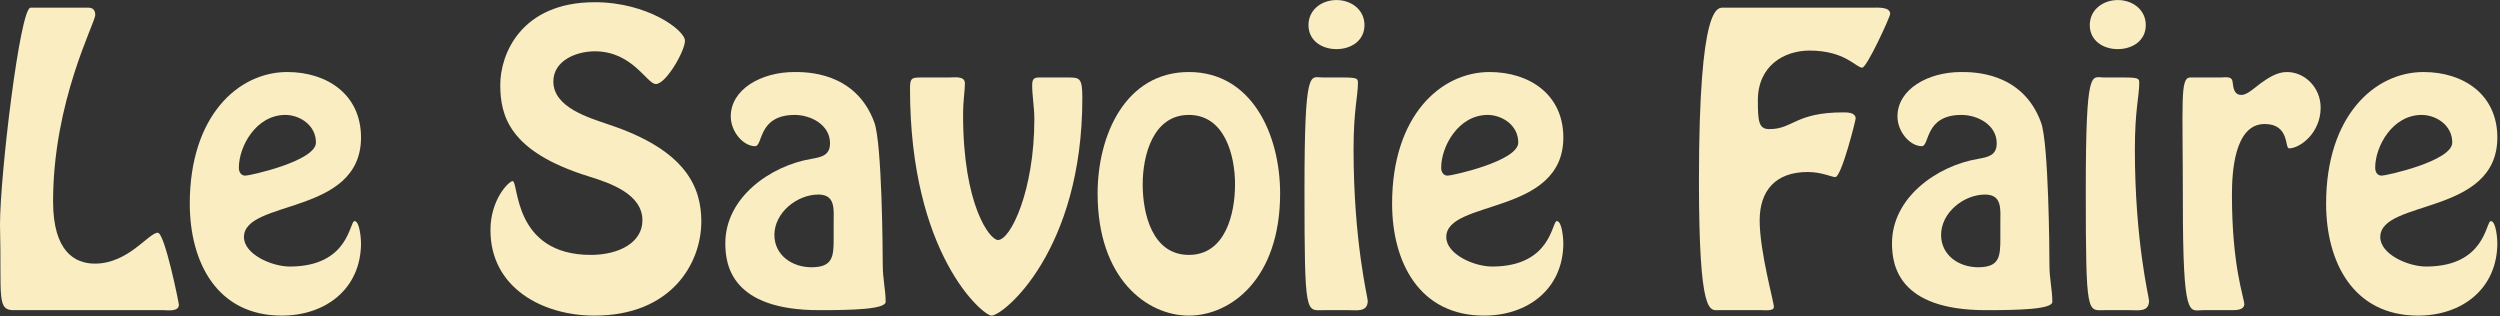
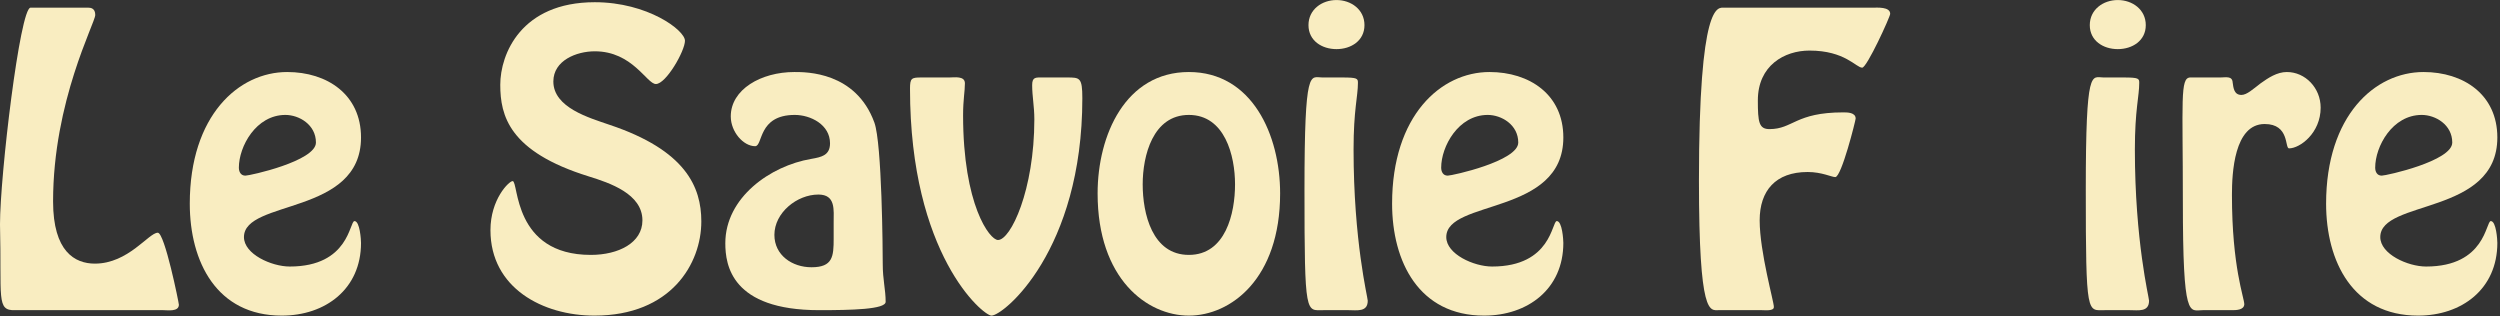
<svg xmlns="http://www.w3.org/2000/svg" width="100%" height="100%" viewBox="0 0 593 75" version="1.1" xml:space="preserve" style="fill-rule:evenodd;clip-rule:evenodd;stroke-linejoin:round;stroke-miterlimit:2;">
  <rect x="0" y="0" width="593" height="75" fill="#333333" stroke="none" />
  <g transform="matrix(1,0,0,1,-118.295,-1530.36)">
    <g transform="matrix(86.238,0,0,86.238,113.983,1603.93)">
      <path d="M0.499,0C0.511,0 0.542,0.005 0.542,-0.015C0.542,-0.02 0.503,-0.213 0.484,-0.213C0.459,-0.213 0.403,-0.128 0.311,-0.128C0.256,-0.128 0.196,-0.161 0.196,-0.299C0.196,-0.575 0.312,-0.79 0.312,-0.812C0.312,-0.83 0.3,-0.832 0.293,-0.832L0.134,-0.832C0.105,-0.832 0.05,-0.37 0.05,-0.236C0.055,-0.033 0.039,0.002 0.092,0L0.499,0Z" style="fill:rgb(249,237,193);fill-rule:nonzero;" />
    </g>
    <g transform="matrix(86.238,0,0,86.238,161.5,1603.93)">
      <path d="M0.274,0.015C0.394,0.015 0.492,-0.058 0.492,-0.185C0.492,-0.193 0.489,-0.245 0.474,-0.245C0.46,-0.245 0.46,-0.12 0.296,-0.12C0.246,-0.12 0.17,-0.154 0.17,-0.201C0.17,-0.305 0.492,-0.26 0.492,-0.475C0.492,-0.593 0.399,-0.655 0.289,-0.655C0.155,-0.655 0.021,-0.535 0.021,-0.293C0.021,-0.133 0.095,0.015 0.274,0.015ZM0.284,-0.537C0.322,-0.537 0.368,-0.51 0.368,-0.461C0.368,-0.41 0.186,-0.37 0.174,-0.37C0.161,-0.37 0.156,-0.381 0.156,-0.392C0.156,-0.45 0.203,-0.537 0.284,-0.537Z" style="fill:rgb(249,237,193);fill-rule:nonzero;" />
    </g>
    <g transform="matrix(86.238,0,0,86.238,231.785,1603.93)">
      <path d="M0.488,-0.622C0.516,-0.622 0.568,-0.713 0.568,-0.741C0.568,-0.77 0.465,-0.847 0.32,-0.847C0.117,-0.847 0.06,-0.704 0.06,-0.62C0.06,-0.535 0.084,-0.436 0.303,-0.368C0.361,-0.35 0.451,-0.32 0.451,-0.247C0.451,-0.185 0.385,-0.152 0.309,-0.152C0.094,-0.152 0.111,-0.355 0.094,-0.355C0.084,-0.355 0.033,-0.305 0.033,-0.22C0.033,-0.061 0.177,0.015 0.319,0.015C0.53,0.015 0.613,-0.128 0.613,-0.244C0.613,-0.339 0.57,-0.44 0.36,-0.51C0.305,-0.529 0.206,-0.557 0.206,-0.629C0.206,-0.687 0.27,-0.712 0.32,-0.712C0.424,-0.712 0.463,-0.622 0.488,-0.622Z" style="fill:rgb(249,237,193);fill-rule:nonzero;" />
    </g>
    <g transform="matrix(86.238,0,0,86.238,287.494,1603.93)">
      <path d="M0.331,-0.197C0.331,-0.148 0.329,-0.118 0.27,-0.118C0.217,-0.118 0.168,-0.151 0.168,-0.207C0.168,-0.268 0.23,-0.318 0.289,-0.318C0.337,-0.318 0.331,-0.276 0.331,-0.241L0.331,-0.197ZM0.033,-0.184C0.033,-0.124 0.05,0 0.291,0C0.38,0 0.474,-0.002 0.474,-0.023C0.474,-0.057 0.466,-0.083 0.466,-0.127C0.466,-0.162 0.464,-0.458 0.443,-0.516C0.392,-0.656 0.255,-0.655 0.223,-0.655C0.131,-0.655 0.048,-0.607 0.048,-0.533C0.048,-0.49 0.083,-0.451 0.115,-0.451C0.137,-0.451 0.122,-0.537 0.224,-0.537C0.268,-0.537 0.321,-0.51 0.321,-0.459C0.321,-0.426 0.298,-0.421 0.269,-0.416C0.157,-0.397 0.033,-0.31 0.033,-0.184Z" style="fill:rgb(249,237,193);fill-rule:nonzero;" />
    </g>
    <g transform="matrix(86.238,0,0,86.238,332.338,1603.93)">
      <path d="M0.387,-0.64C0.367,-0.64 0.357,-0.642 0.357,-0.619C0.357,-0.588 0.363,-0.56 0.363,-0.525C0.363,-0.33 0.298,-0.193 0.263,-0.193C0.24,-0.193 0.167,-0.29 0.167,-0.536C0.167,-0.58 0.172,-0.601 0.172,-0.624C0.172,-0.645 0.143,-0.64 0.129,-0.64L0.052,-0.64C0.025,-0.64 0.021,-0.638 0.021,-0.609C0.021,-0.153 0.222,0.015 0.245,0.015C0.278,0.015 0.495,-0.163 0.495,-0.583C0.495,-0.64 0.488,-0.64 0.453,-0.64L0.387,-0.64Z" style="fill:rgb(249,237,193);fill-rule:nonzero;" />
    </g>
    <g transform="matrix(86.238,0,0,86.238,376.837,1603.93)">
      <path d="M0.272,0.015C0.387,0.015 0.523,-0.086 0.523,-0.321C0.523,-0.482 0.446,-0.655 0.272,-0.655C0.098,-0.655 0.021,-0.482 0.021,-0.321C0.021,-0.086 0.157,0.015 0.272,0.015ZM0.272,-0.152C0.171,-0.152 0.145,-0.266 0.145,-0.346C0.145,-0.425 0.173,-0.537 0.272,-0.537C0.371,-0.537 0.399,-0.425 0.399,-0.346C0.399,-0.266 0.373,-0.152 0.272,-0.152Z" style="fill:rgb(249,237,193);fill-rule:nonzero;" />
    </g>
    <g transform="matrix(86.238,0,0,86.238,423.751,1603.93)">
      <path d="M0.167,0C0.19,0 0.22,0.006 0.22,-0.026C0.22,-0.035 0.181,-0.19 0.181,-0.442C0.181,-0.551 0.193,-0.588 0.193,-0.625C0.193,-0.637 0.192,-0.64 0.15,-0.64L0.095,-0.64C0.062,-0.64 0.046,-0.673 0.046,-0.331C0.046,0.021 0.05,0 0.099,0L0.167,0ZM0.134,-0.718C0.174,-0.718 0.211,-0.741 0.211,-0.784C0.211,-0.827 0.174,-0.853 0.134,-0.853C0.094,-0.853 0.057,-0.827 0.057,-0.784C0.057,-0.741 0.094,-0.718 0.134,-0.718Z" style="fill:rgb(249,237,193);fill-rule:nonzero;" />
    </g>
    <g transform="matrix(86.238,0,0,86.238,446.69,1603.93)">
      <path d="M0.274,0.015C0.394,0.015 0.492,-0.058 0.492,-0.185C0.492,-0.193 0.489,-0.245 0.474,-0.245C0.46,-0.245 0.46,-0.12 0.296,-0.12C0.246,-0.12 0.17,-0.154 0.17,-0.201C0.17,-0.305 0.492,-0.26 0.492,-0.475C0.492,-0.593 0.399,-0.655 0.289,-0.655C0.155,-0.655 0.021,-0.535 0.021,-0.293C0.021,-0.133 0.095,0.015 0.274,0.015ZM0.284,-0.537C0.322,-0.537 0.368,-0.51 0.368,-0.461C0.368,-0.41 0.186,-0.37 0.174,-0.37C0.161,-0.37 0.156,-0.381 0.156,-0.392C0.156,-0.45 0.203,-0.537 0.284,-0.537Z" style="fill:rgb(249,237,193);fill-rule:nonzero;" />
    </g>
    <g transform="matrix(86.238,0,0,86.238,516.974,1603.93)">
      <path d="M0.119,-0.832C0.102,-0.832 0.05,-0.85 0.05,-0.356C0.05,0.019 0.08,0 0.105,0L0.223,0C0.232,0 0.257,0.003 0.256,-0.009C0.257,-0.02 0.217,-0.16 0.217,-0.247C0.217,-0.329 0.261,-0.38 0.349,-0.38C0.388,-0.38 0.415,-0.366 0.425,-0.366C0.442,-0.366 0.481,-0.522 0.481,-0.527C0.481,-0.544 0.458,-0.544 0.447,-0.544C0.315,-0.544 0.309,-0.498 0.244,-0.498C0.215,-0.498 0.212,-0.517 0.212,-0.577C0.212,-0.673 0.285,-0.714 0.354,-0.714C0.452,-0.714 0.482,-0.667 0.499,-0.667C0.512,-0.667 0.576,-0.807 0.576,-0.815C0.576,-0.835 0.54,-0.832 0.528,-0.832L0.119,-0.832Z" style="fill:rgb(249,237,193);fill-rule:nonzero;" />
    </g>
    <g transform="matrix(86.238,0,0,86.238,564.233,1603.93)">
-       <path d="M0.331,-0.197C0.331,-0.148 0.329,-0.118 0.27,-0.118C0.217,-0.118 0.168,-0.151 0.168,-0.207C0.168,-0.268 0.23,-0.318 0.289,-0.318C0.337,-0.318 0.331,-0.276 0.331,-0.241L0.331,-0.197ZM0.033,-0.184C0.033,-0.124 0.05,0 0.291,0C0.38,0 0.474,-0.002 0.474,-0.023C0.474,-0.057 0.466,-0.083 0.466,-0.127C0.466,-0.162 0.464,-0.458 0.443,-0.516C0.392,-0.656 0.255,-0.655 0.223,-0.655C0.131,-0.655 0.048,-0.607 0.048,-0.533C0.048,-0.49 0.083,-0.451 0.115,-0.451C0.137,-0.451 0.122,-0.537 0.224,-0.537C0.268,-0.537 0.321,-0.51 0.321,-0.459C0.321,-0.426 0.298,-0.421 0.269,-0.416C0.157,-0.397 0.033,-0.31 0.033,-0.184Z" style="fill:rgb(249,237,193);fill-rule:nonzero;" />
-     </g>
+       </g>
    <g transform="matrix(86.238,0,0,86.238,609.077,1603.93)">
      <path d="M0.167,0C0.19,0 0.22,0.006 0.22,-0.026C0.22,-0.035 0.181,-0.19 0.181,-0.442C0.181,-0.551 0.193,-0.588 0.193,-0.625C0.193,-0.637 0.192,-0.64 0.15,-0.64L0.095,-0.64C0.062,-0.64 0.046,-0.673 0.046,-0.331C0.046,0.021 0.05,0 0.099,0L0.167,0ZM0.134,-0.718C0.174,-0.718 0.211,-0.741 0.211,-0.784C0.211,-0.827 0.174,-0.853 0.134,-0.853C0.094,-0.853 0.057,-0.827 0.057,-0.784C0.057,-0.741 0.094,-0.718 0.134,-0.718Z" style="fill:rgb(249,237,193);fill-rule:nonzero;" />
    </g>
    <g transform="matrix(86.238,0,0,86.238,632.016,1603.93)">
      <path d="M0.182,0C0.193,0 0.215,0 0.216,-0.016C0.216,-0.034 0.182,-0.118 0.182,-0.317C0.182,-0.377 0.188,-0.512 0.272,-0.512C0.341,-0.512 0.327,-0.445 0.339,-0.445C0.369,-0.445 0.426,-0.487 0.426,-0.557C0.426,-0.611 0.384,-0.655 0.333,-0.655C0.306,-0.655 0.282,-0.639 0.261,-0.624C0.24,-0.608 0.223,-0.592 0.208,-0.592C0.188,-0.592 0.186,-0.611 0.184,-0.626C0.183,-0.645 0.165,-0.64 0.15,-0.64L0.067,-0.64C0.039,-0.639 0.047,-0.577 0.047,-0.3C0.047,0.031 0.065,0 0.102,0L0.182,0Z" style="fill:rgb(249,237,193);fill-rule:nonzero;" />
    </g>
    <g transform="matrix(86.238,0,0,86.238,668.236,1603.93)">
      <path d="M0.274,0.015C0.394,0.015 0.492,-0.058 0.492,-0.185C0.492,-0.193 0.489,-0.245 0.474,-0.245C0.46,-0.245 0.46,-0.12 0.296,-0.12C0.246,-0.12 0.17,-0.154 0.17,-0.201C0.17,-0.305 0.492,-0.26 0.492,-0.475C0.492,-0.593 0.399,-0.655 0.289,-0.655C0.155,-0.655 0.021,-0.535 0.021,-0.293C0.021,-0.133 0.095,0.015 0.274,0.015ZM0.284,-0.537C0.322,-0.537 0.368,-0.51 0.368,-0.461C0.368,-0.41 0.186,-0.37 0.174,-0.37C0.161,-0.37 0.156,-0.381 0.156,-0.392C0.156,-0.45 0.203,-0.537 0.284,-0.537Z" style="fill:rgb(249,237,193);fill-rule:nonzero;" />
    </g>
  </g>
</svg>